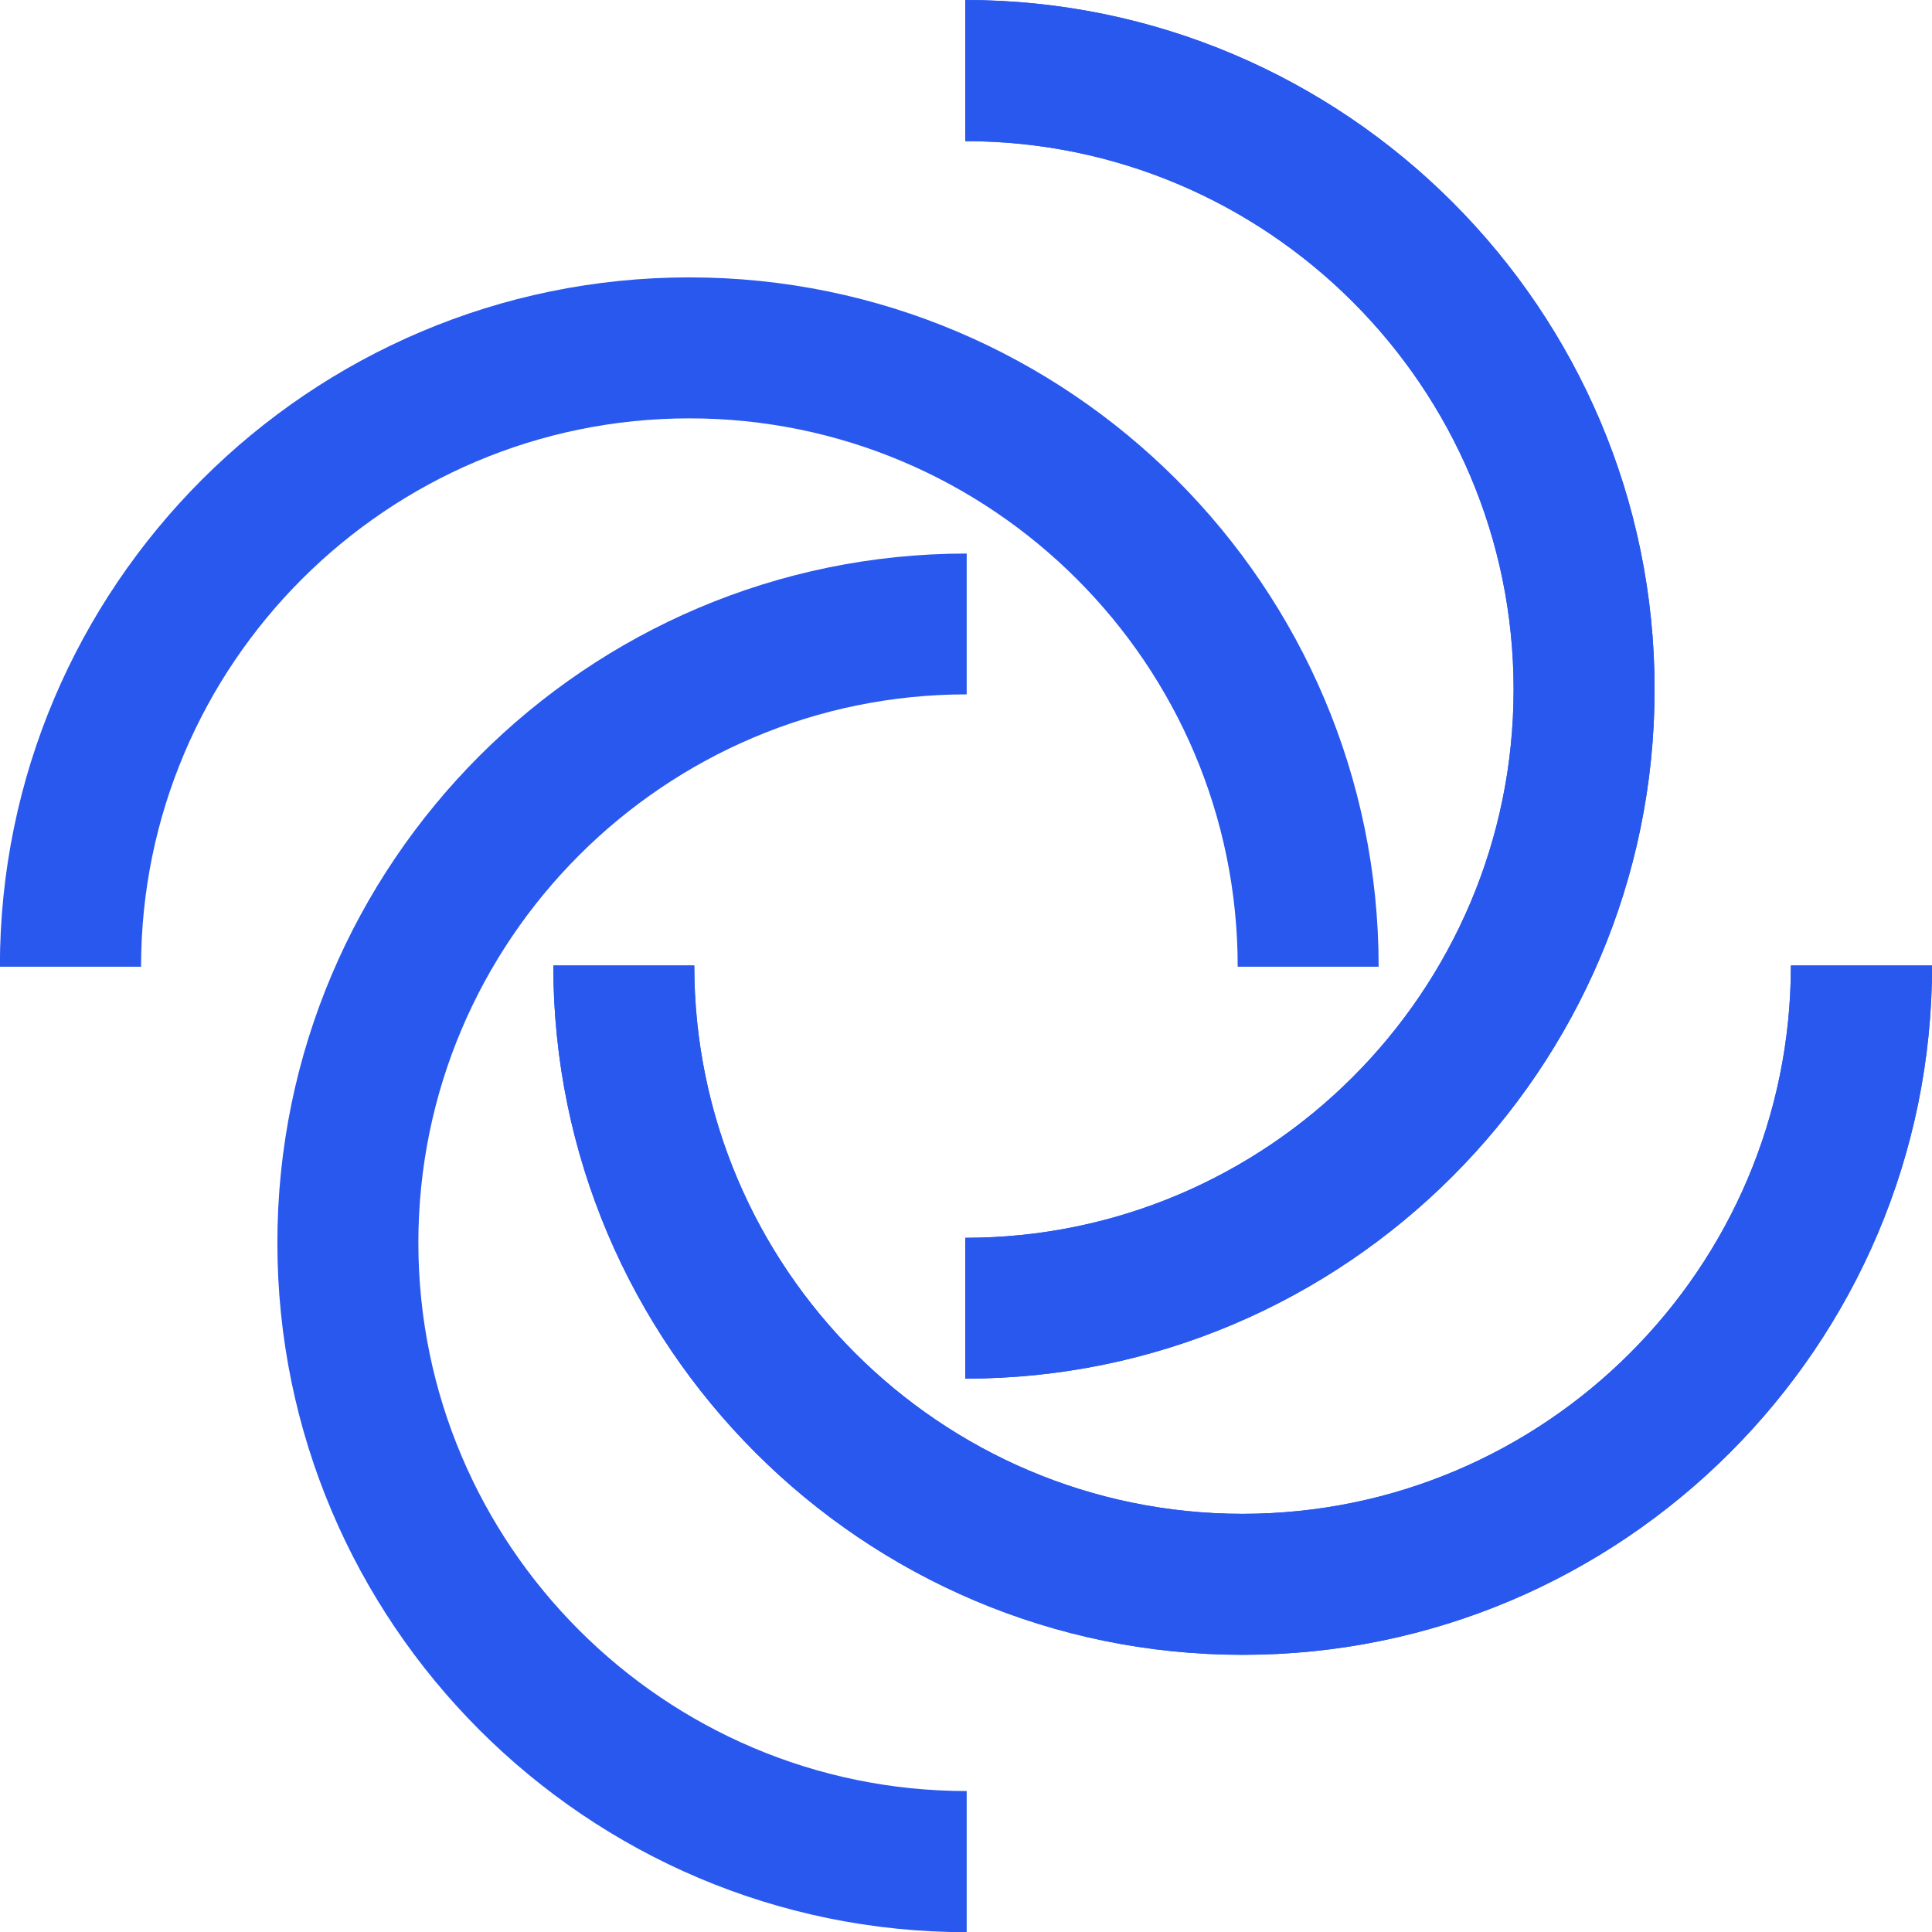
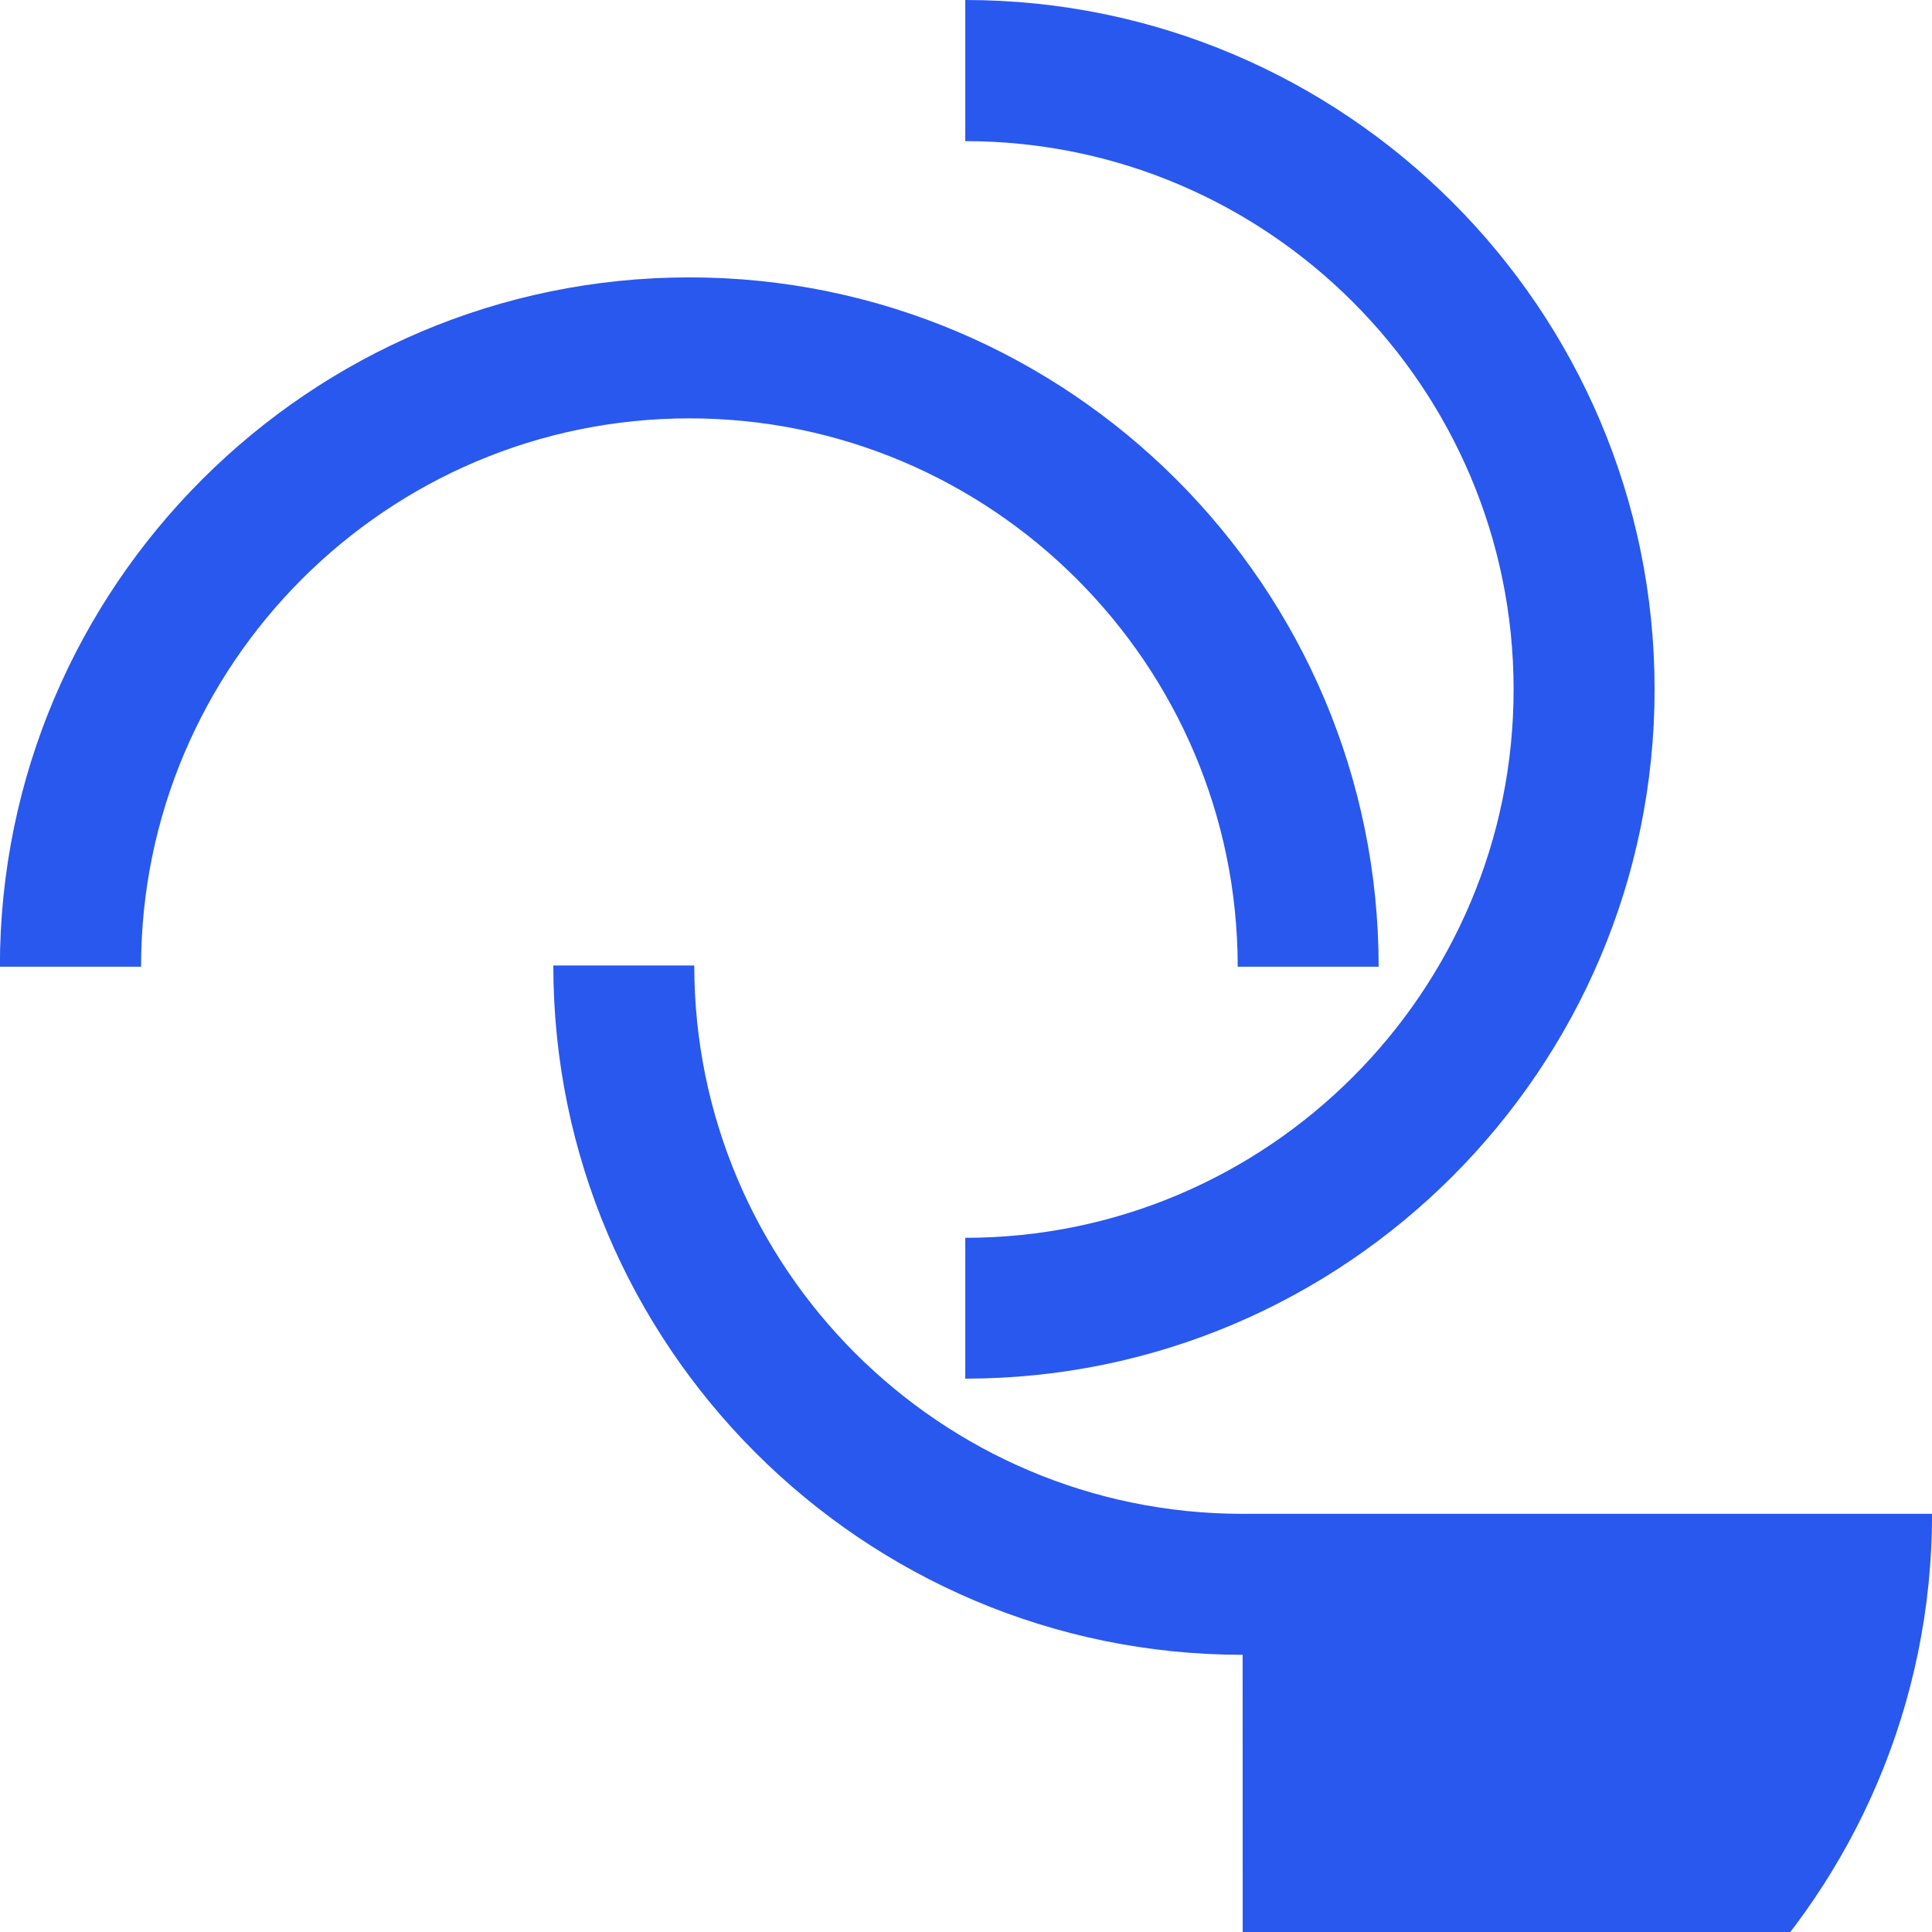
<svg xmlns="http://www.w3.org/2000/svg" id="Layer_1" data-name="Layer 1" viewBox="0 0 511.95 512">
  <defs>
    <style>.cls-1{fill:#2958ef;}</style>
  </defs>
  <path class="cls-1" d="M255.81,365.32V328c80.11,0,145.3-65.19,145.3-145.3s-65.19-145.3-145.3-145.3V0C356.55,0,438.47,82,438.47,182.66s-82,182.66-182.66,182.66Z" transform="translate(-0.03)" />
-   <path class="cls-1" d="M255.81,365.32V328c80.11,0,145.3-65.19,145.3-145.3s-65.19-145.3-145.3-145.3V0C356.55,0,438.47,82,438.47,182.66s-82,182.66-182.66,182.66Z" transform="translate(-0.03)" />
-   <path class="cls-1" d="M256.19,512C155.45,512,73.53,430,73.53,329.34s82-182.66,182.66-182.66V184c-80.11,0-145.3,65.19-145.3,145.3s65.19,145.3,145.3,145.3V512Z" transform="translate(-0.03)" />
-   <path class="cls-1" d="M329.31,438.5c-100.73,0-182.66-82-182.66-182.66H184c0,80.11,65.18,145.3,145.29,145.3s145.3-65.19,145.3-145.3H512c0,100.74-82,182.66-182.66,182.66Z" transform="translate(-0.03)" />
-   <path class="cls-1" d="M329.31,438.5c-100.73,0-182.66-82-182.66-182.66H184c0,80.11,65.18,145.3,145.29,145.3s145.3-65.19,145.3-145.3H512c0,100.74-82,182.66-182.66,182.66Z" transform="translate(-0.03)" />
+   <path class="cls-1" d="M329.31,438.5c-100.73,0-182.66-82-182.66-182.66H184c0,80.11,65.18,145.3,145.29,145.3H512c0,100.74-82,182.66-182.66,182.66Z" transform="translate(-0.03)" />
  <path class="cls-1" d="M365.35,256.16H328c0-80.11-65.18-145.3-145.29-145.3s-145.3,65.19-145.3,145.3H0C0,155.42,82,73.5,182.69,73.5s182.66,82,182.66,182.66Z" transform="translate(-0.03)" />
</svg>